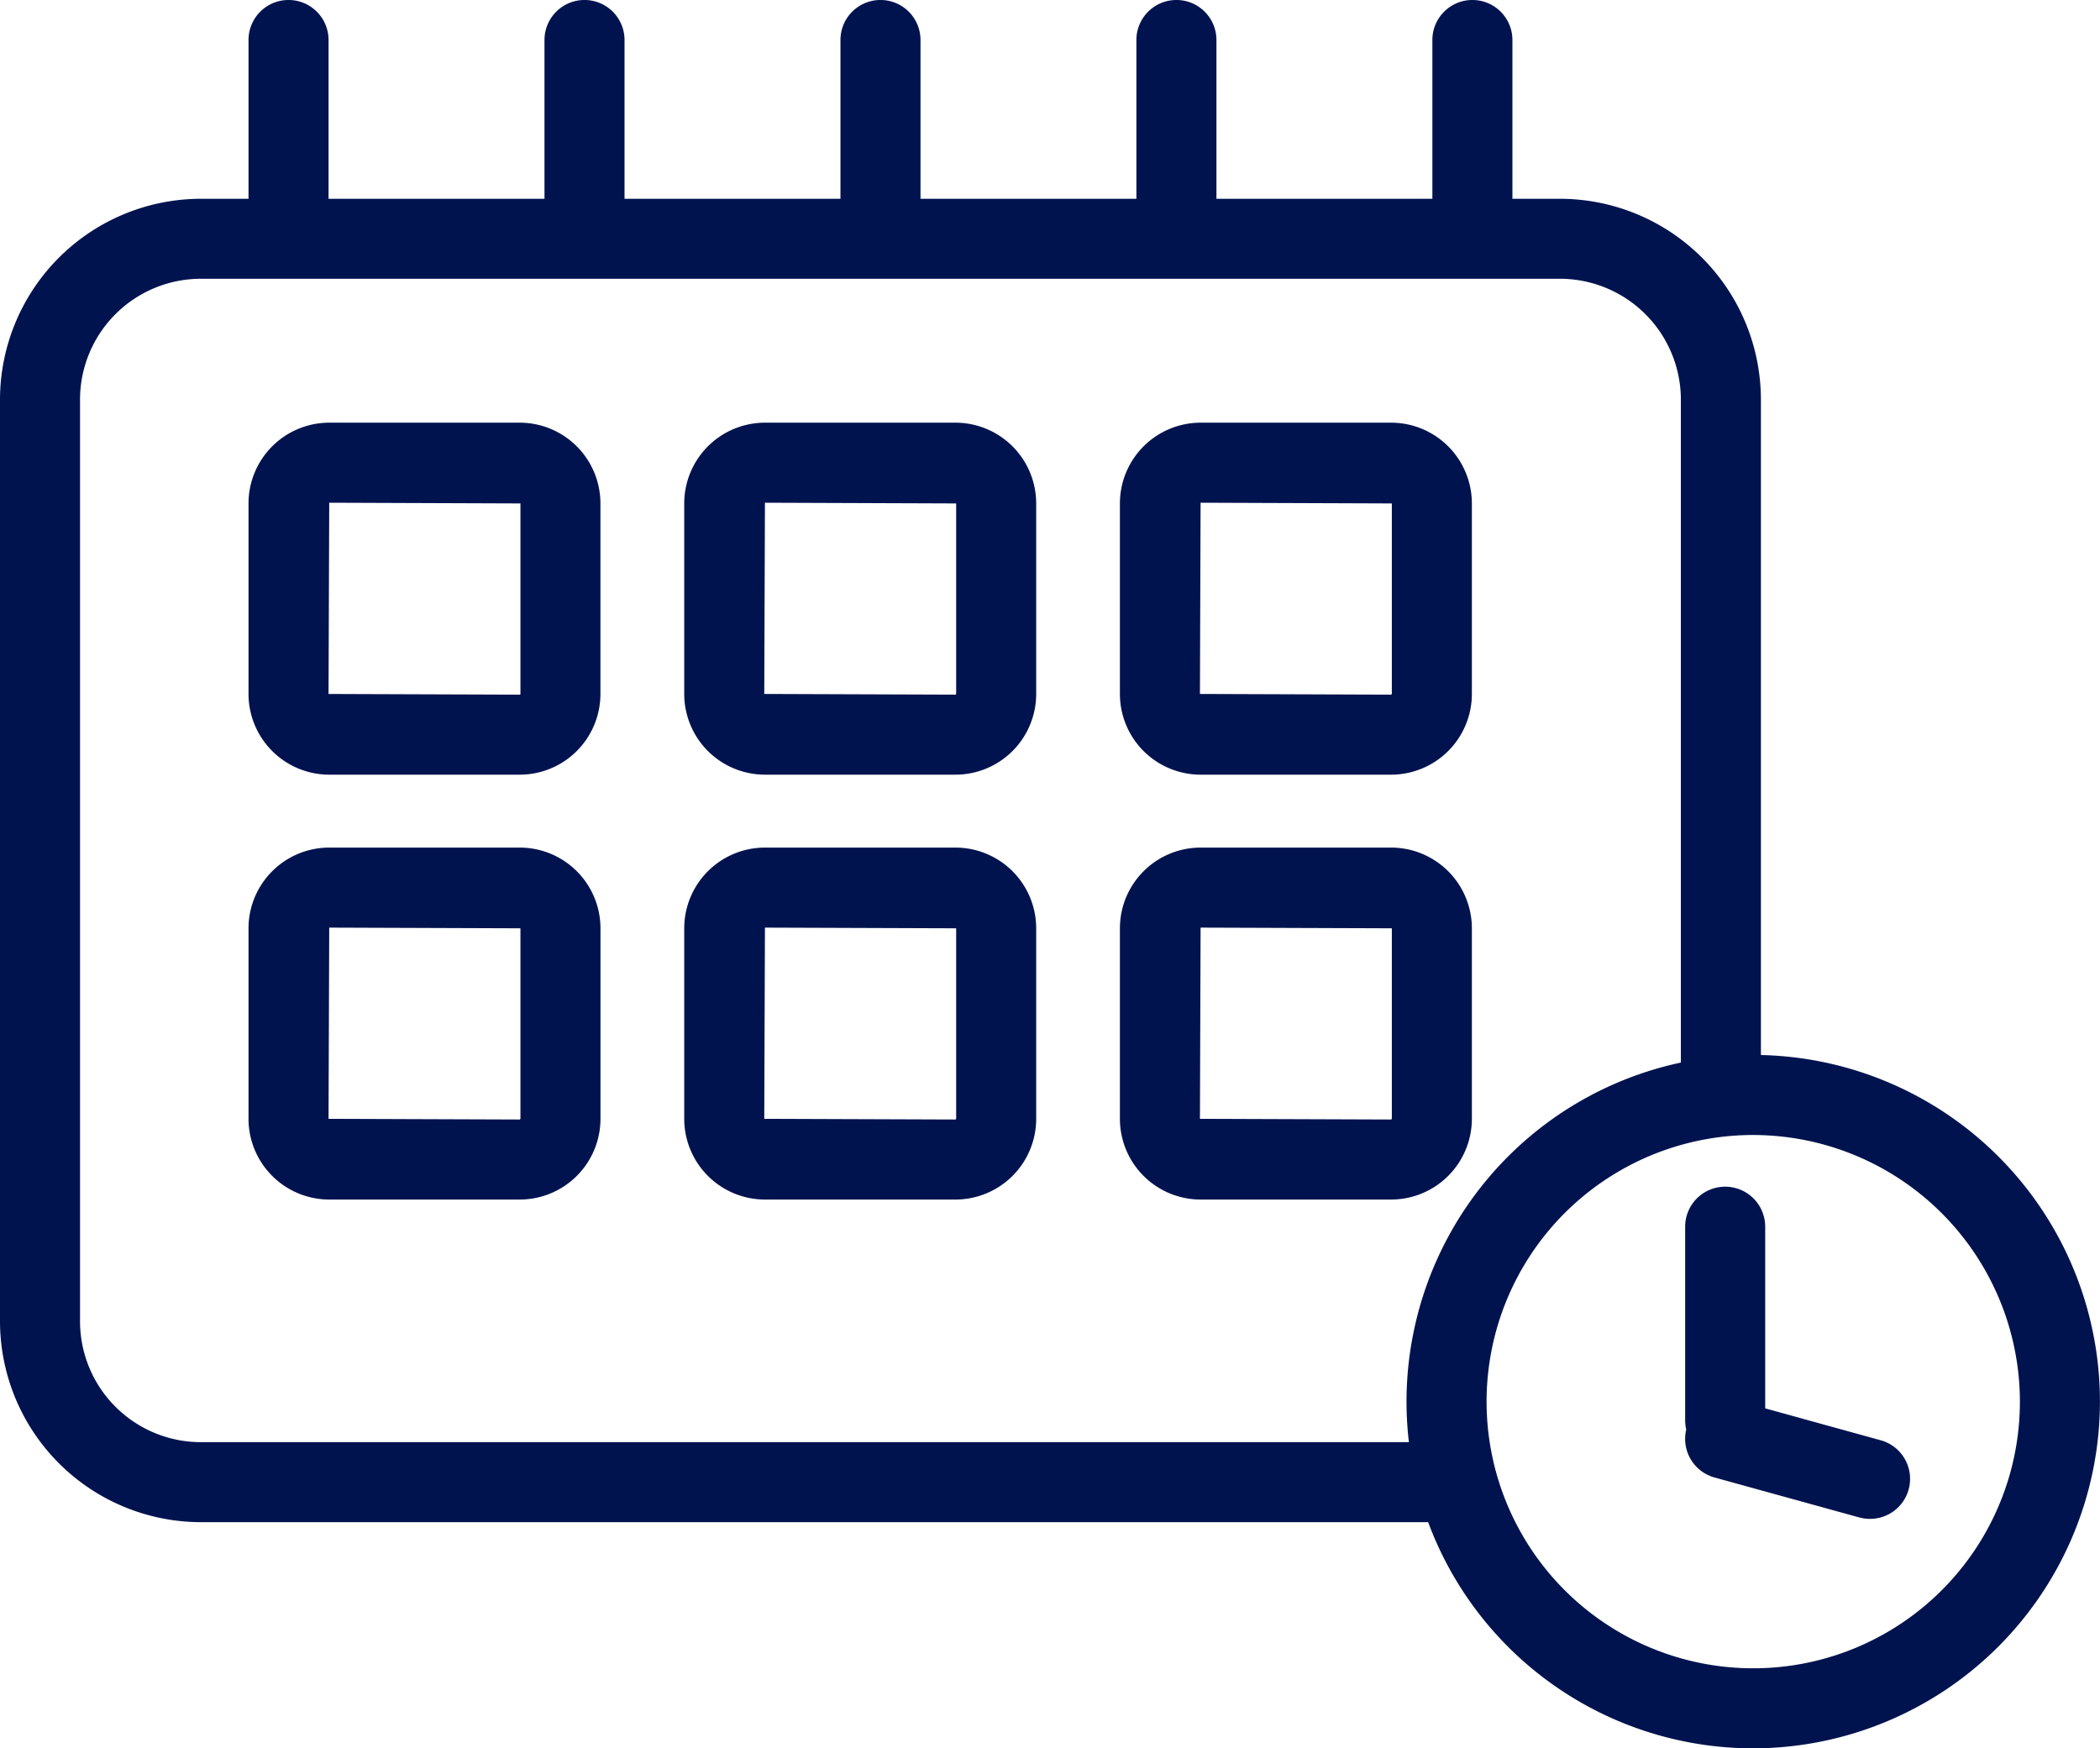
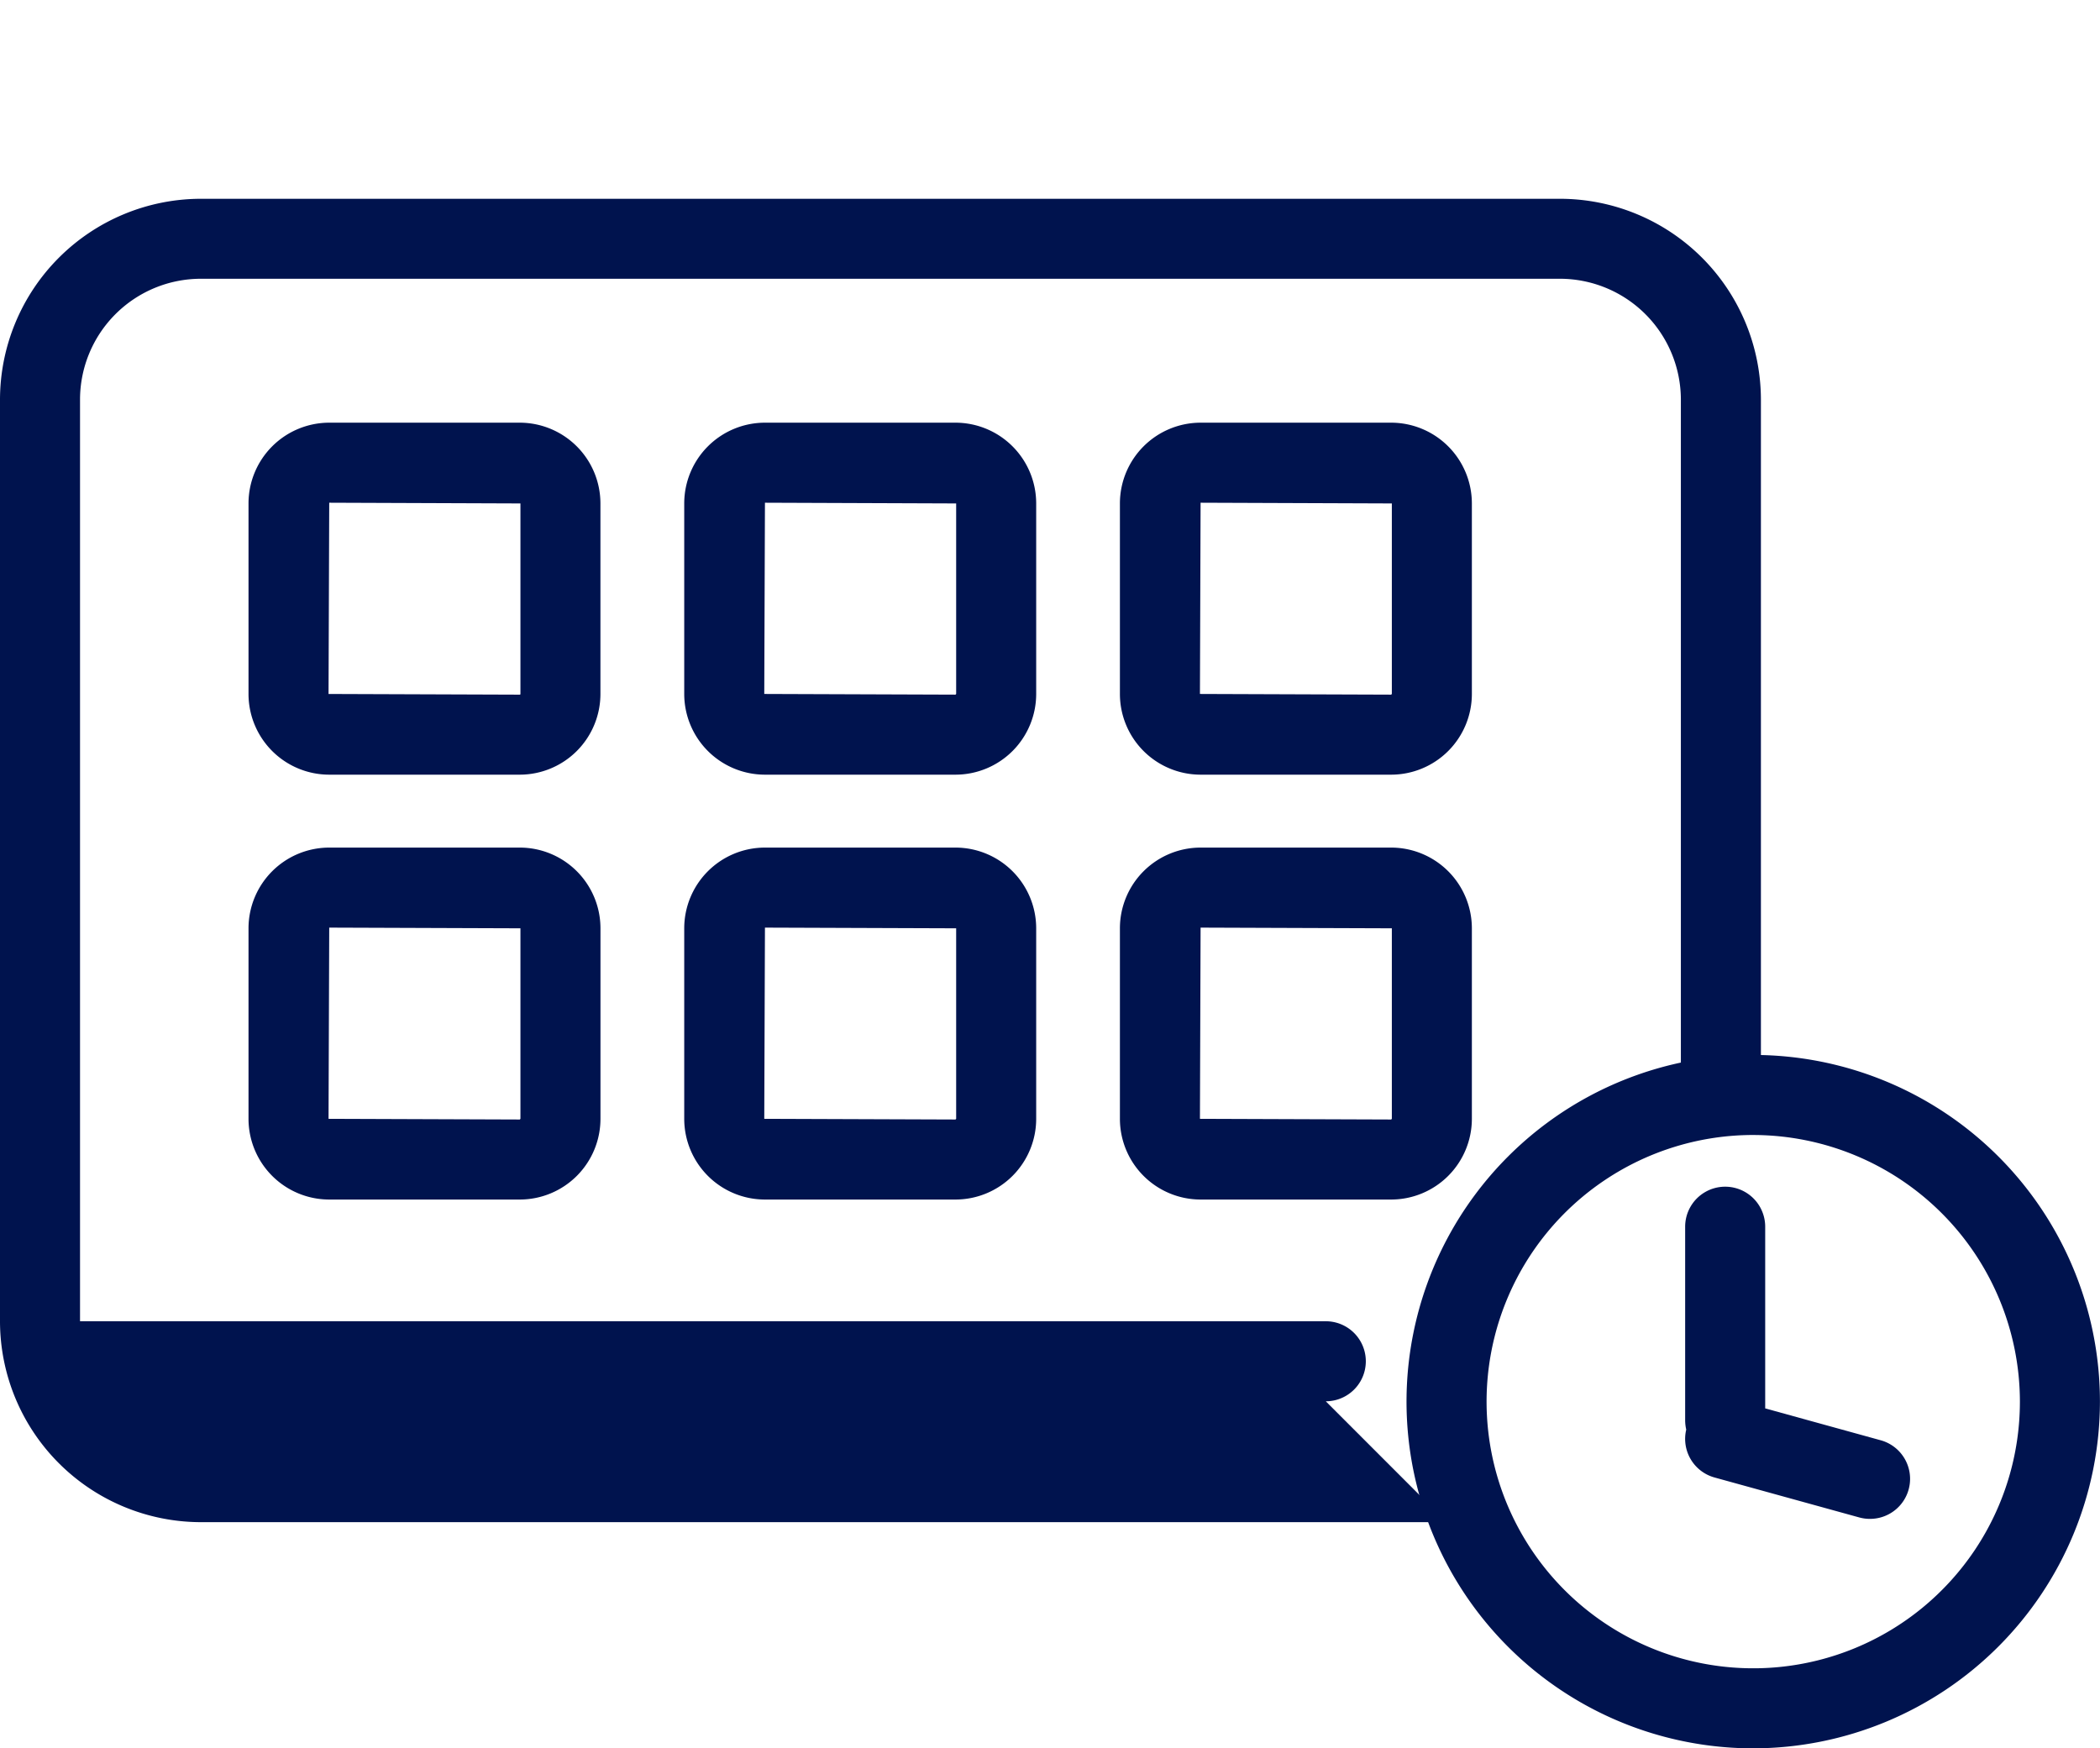
<svg xmlns="http://www.w3.org/2000/svg" width="156.314" height="130.142" viewBox="0 0 156.314 130.142">
  <defs>
    <clipPath id="f17eh8l39a">
      <path data-name="Rectangle 697" style="fill:#00134e" d="M0 0h156.314v130.142H0z" />
    </clipPath>
  </defs>
  <g data-name="Group 662" style="clip-path:url(#f17eh8l39a)">
-     <path data-name="Path 1030" d="M107.679 103.476H14.95A14.97 14.97 0 0 1 0 88.522v-68.6A14.97 14.97 0 0 1 14.95 4.968h101.171a14.969 14.969 0 0 1 14.953 14.953v51.756a2.979 2.979 0 0 1-5.958 0V19.921a9.007 9.007 0 0 0-9-9H14.95a9 9 0 0 0-8.993 9v68.6a9 9 0 0 0 8.993 9h92.729a2.979 2.979 0 0 1 0 5.958" transform="translate(0 9.829)" style="fill:#00134e" />
-     <path data-name="Path 1031" d="M97.31 17.709a2.976 2.976 0 0 1-2.979-2.979V2.979a2.979 2.979 0 1 1 5.958 0V14.73a2.976 2.976 0 0 1-2.979 2.979m-22.031 0A2.978 2.978 0 0 1 72.3 14.73V2.979a2.979 2.979 0 1 1 5.958 0V14.73a2.976 2.976 0 0 1-2.979 2.979m-22.028 0a2.976 2.976 0 0 1-2.979-2.979V2.979a2.979 2.979 0 1 1 5.958 0V14.73a2.976 2.976 0 0 1-2.979 2.979m-22.031 0a2.976 2.976 0 0 1-2.979-2.979V2.979a2.979 2.979 0 0 1 5.958 0V14.73a2.978 2.978 0 0 1-2.979 2.979m-22.031 0A2.976 2.976 0 0 1 6.21 14.73V2.979a2.979 2.979 0 0 1 5.958 0V14.73a2.976 2.976 0 0 1-2.979 2.979" transform="translate(12.288 -.001)" style="fill:#00134e" />
+     <path data-name="Path 1030" d="M107.679 103.476H14.95A14.97 14.97 0 0 1 0 88.522v-68.6A14.97 14.97 0 0 1 14.95 4.968h101.171a14.969 14.969 0 0 1 14.953 14.953v51.756a2.979 2.979 0 0 1-5.958 0V19.921a9.007 9.007 0 0 0-9-9H14.95a9 9 0 0 0-8.993 9v68.6h92.729a2.979 2.979 0 0 1 0 5.958" transform="translate(0 9.829)" style="fill:#00134e" />
    <path data-name="Path 1032" d="M60.957 77.976a25.807 25.807 0 1 1 25.8-25.805 25.838 25.838 0 0 1-25.8 25.805m0-45.656A19.849 19.849 0 1 0 80.8 52.171a19.871 19.871 0 0 0-19.845-19.85" transform="translate(69.552 52.165)" style="fill:#00134e" />
    <path data-name="Path 1033" d="M55.874 54.382a3.043 3.043 0 0 1-.8-.107L44.3 51.3a2.98 2.98 0 0 1-2.106-3.563 3.186 3.186 0 0 1-.08-.7V32.634a2.979 2.979 0 1 1 5.958 0v13.523l8.6 2.374a2.979 2.979 0 0 1-.789 5.85" transform="translate(83.321 58.679)" style="fill:#00134e" />
    <path data-name="Path 1034" d="M91.263 68.39H77.078a6.011 6.011 0 0 1-6.005-6.008V48.2a6.011 6.011 0 0 1 6.005-6.008h14.185a6.014 6.014 0 0 1 6.008 6.008v14.182a6.014 6.014 0 0 1-6.008 6.008M77.078 48.149l-.048 14.233 14.233.051.051-.051V48.2zM58.833 68.39H44.651a6.012 6.012 0 0 1-6.008-6.008V48.2a6.012 6.012 0 0 1 6.008-6.008h14.182a6.012 6.012 0 0 1 6.008 6.008v14.182a6.012 6.012 0 0 1-6.008 6.008M44.651 48.149 44.6 62.382l14.233.051.051-.051V48.2zM26.4 68.39H12.218a6.014 6.014 0 0 1-6.008-6.008V48.2a6.014 6.014 0 0 1 6.008-6.008H26.4a6.011 6.011 0 0 1 6.008 6.008v14.182A6.011 6.011 0 0 1 26.4 68.39M12.218 48.149l-.051 14.233 14.236.051.048-.051V48.2zm79.045-11.385H77.078a6.011 6.011 0 0 1-6.005-6.008V16.574a6.014 6.014 0 0 1 6.005-6.011h14.185a6.016 6.016 0 0 1 6.008 6.011v14.182a6.014 6.014 0 0 1-6.008 6.008M77.078 16.521l-.048 14.235 14.233.051.051-.051V16.574zM58.833 36.764H44.651a6.012 6.012 0 0 1-6.008-6.008V16.574a6.014 6.014 0 0 1 6.008-6.011h14.182a6.014 6.014 0 0 1 6.008 6.011v14.182a6.012 6.012 0 0 1-6.008 6.008M44.651 16.521 44.6 30.756l14.233.051.051-.051V16.574zM26.4 36.764H12.218a6.014 6.014 0 0 1-6.008-6.008V16.574a6.016 6.016 0 0 1 6.008-6.011H26.4a6.014 6.014 0 0 1 6.005 6.011v14.182a6.011 6.011 0 0 1-6.005 6.008M12.218 16.521l-.051 14.236 14.236.051a.048.048 0 0 0 .048-.051V16.574z" transform="translate(12.288 20.9)" style="fill:#00134e" />
  </g>
</svg>